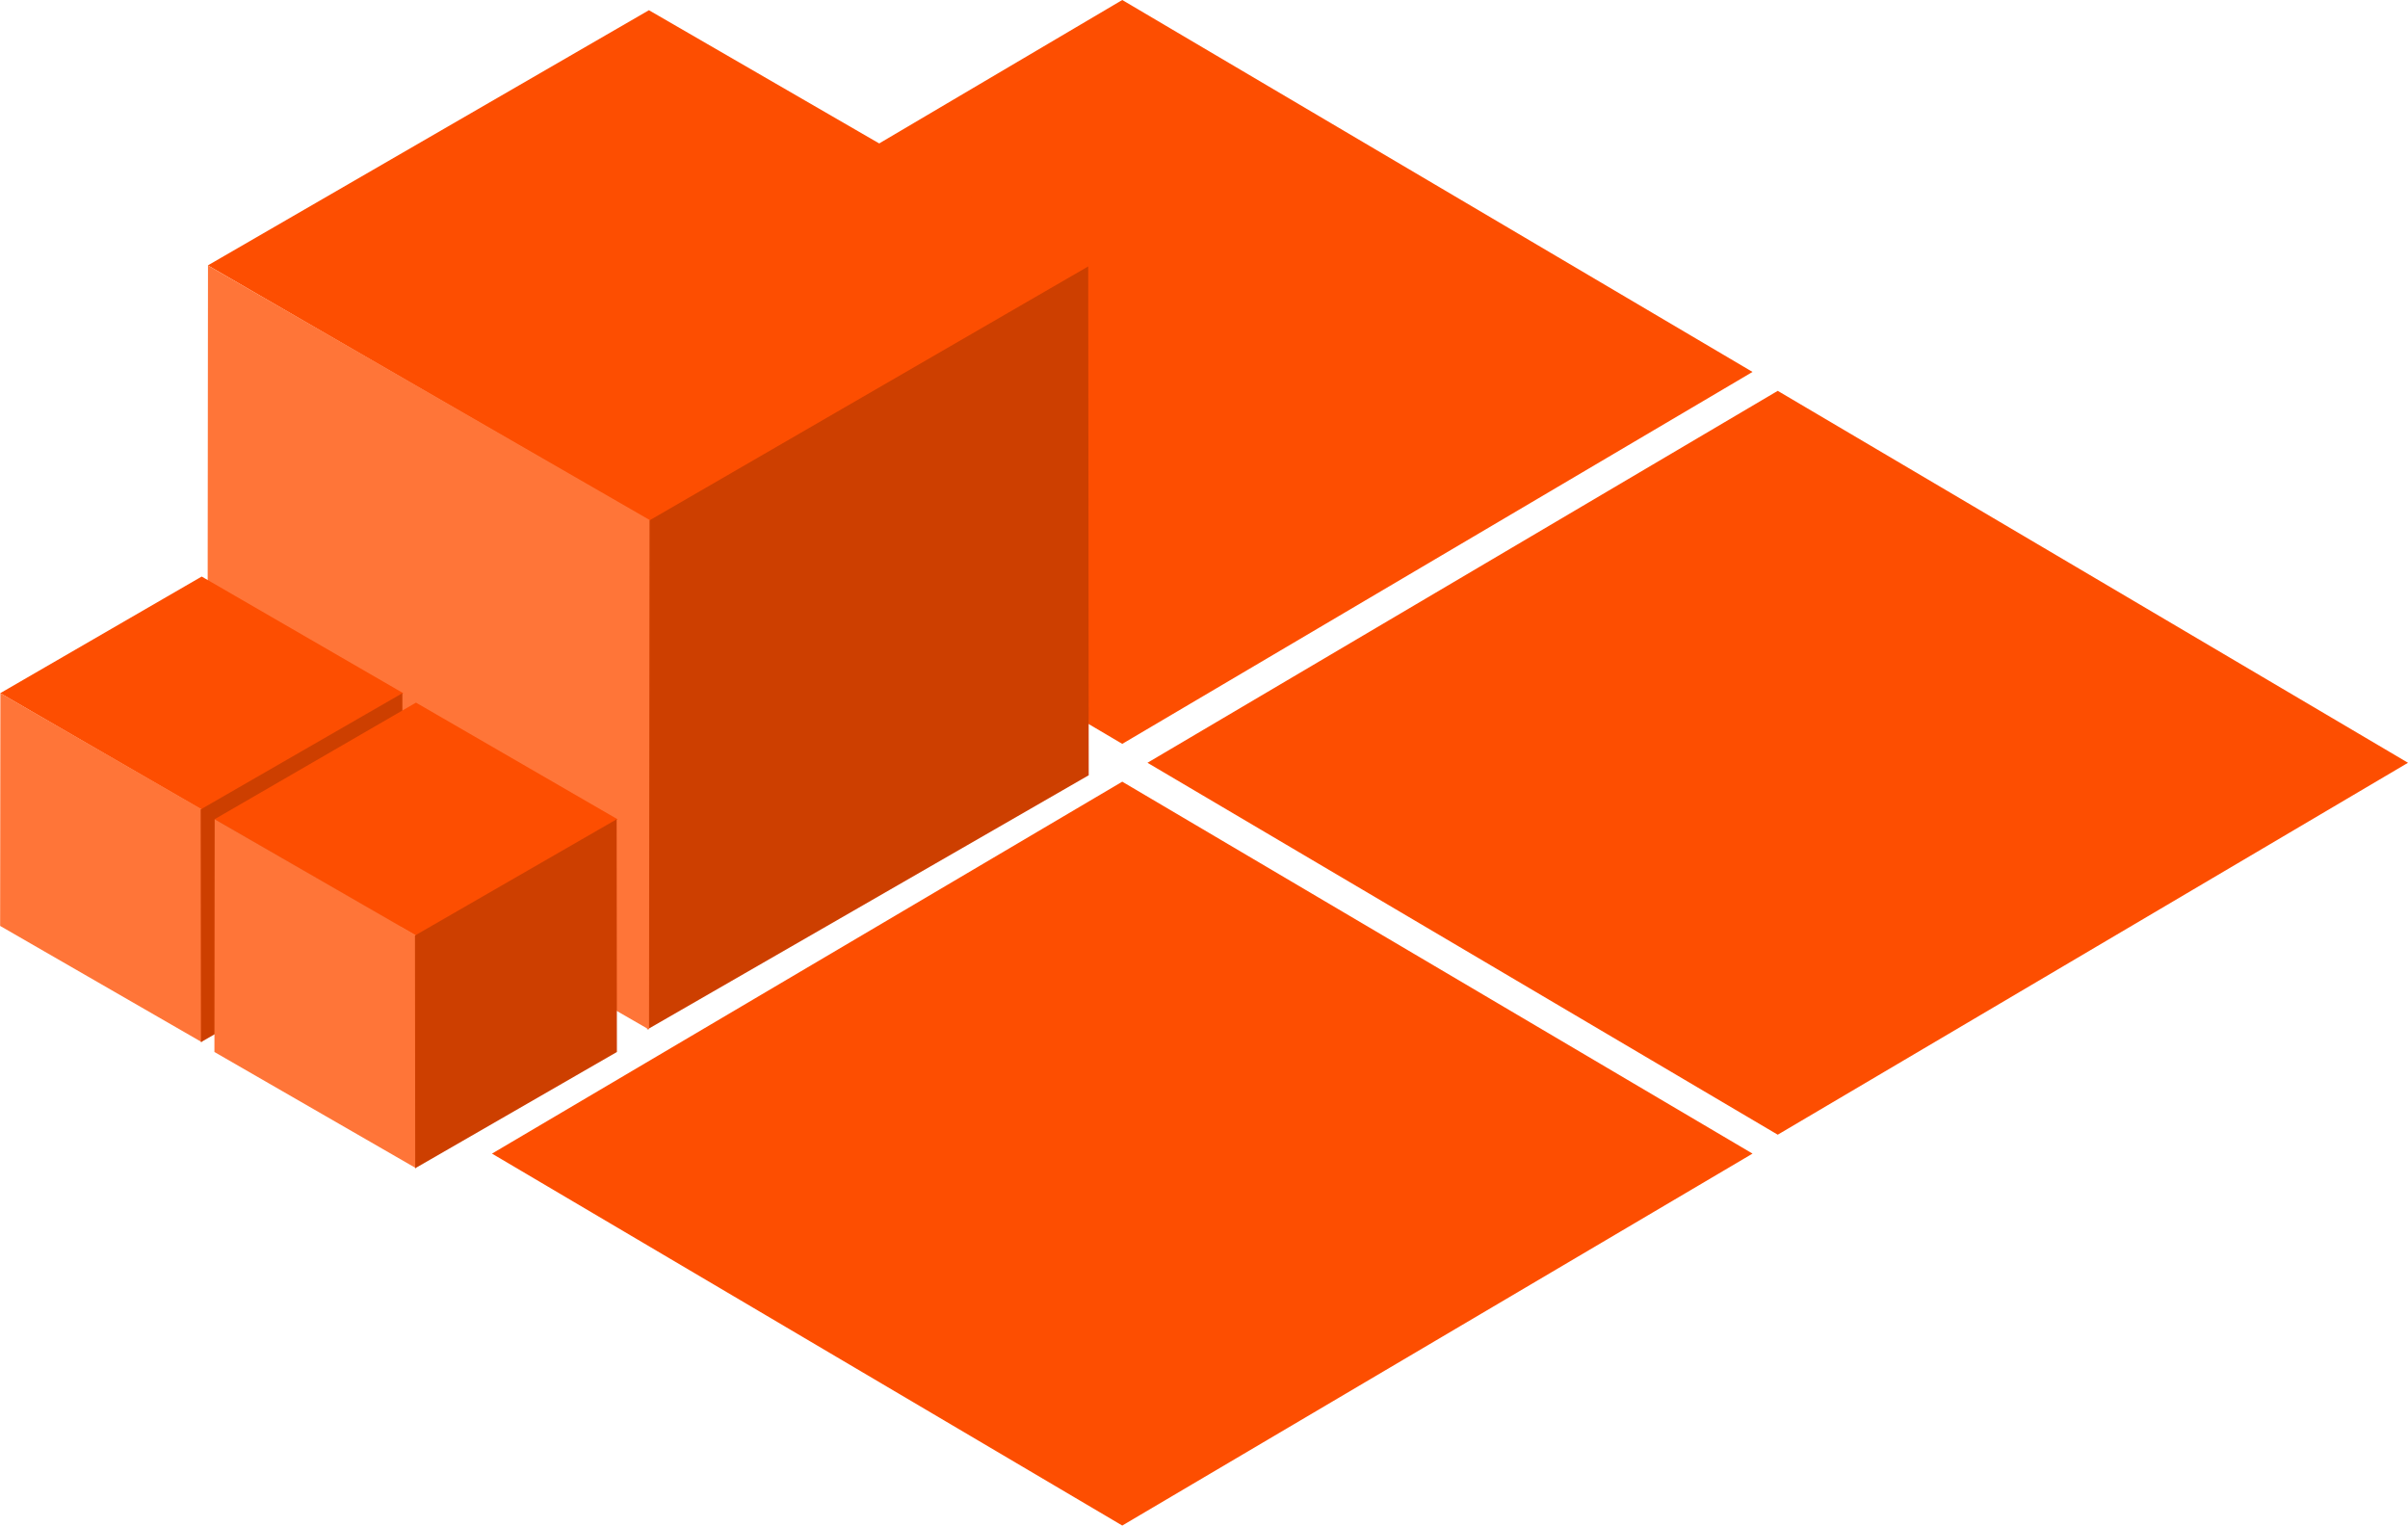
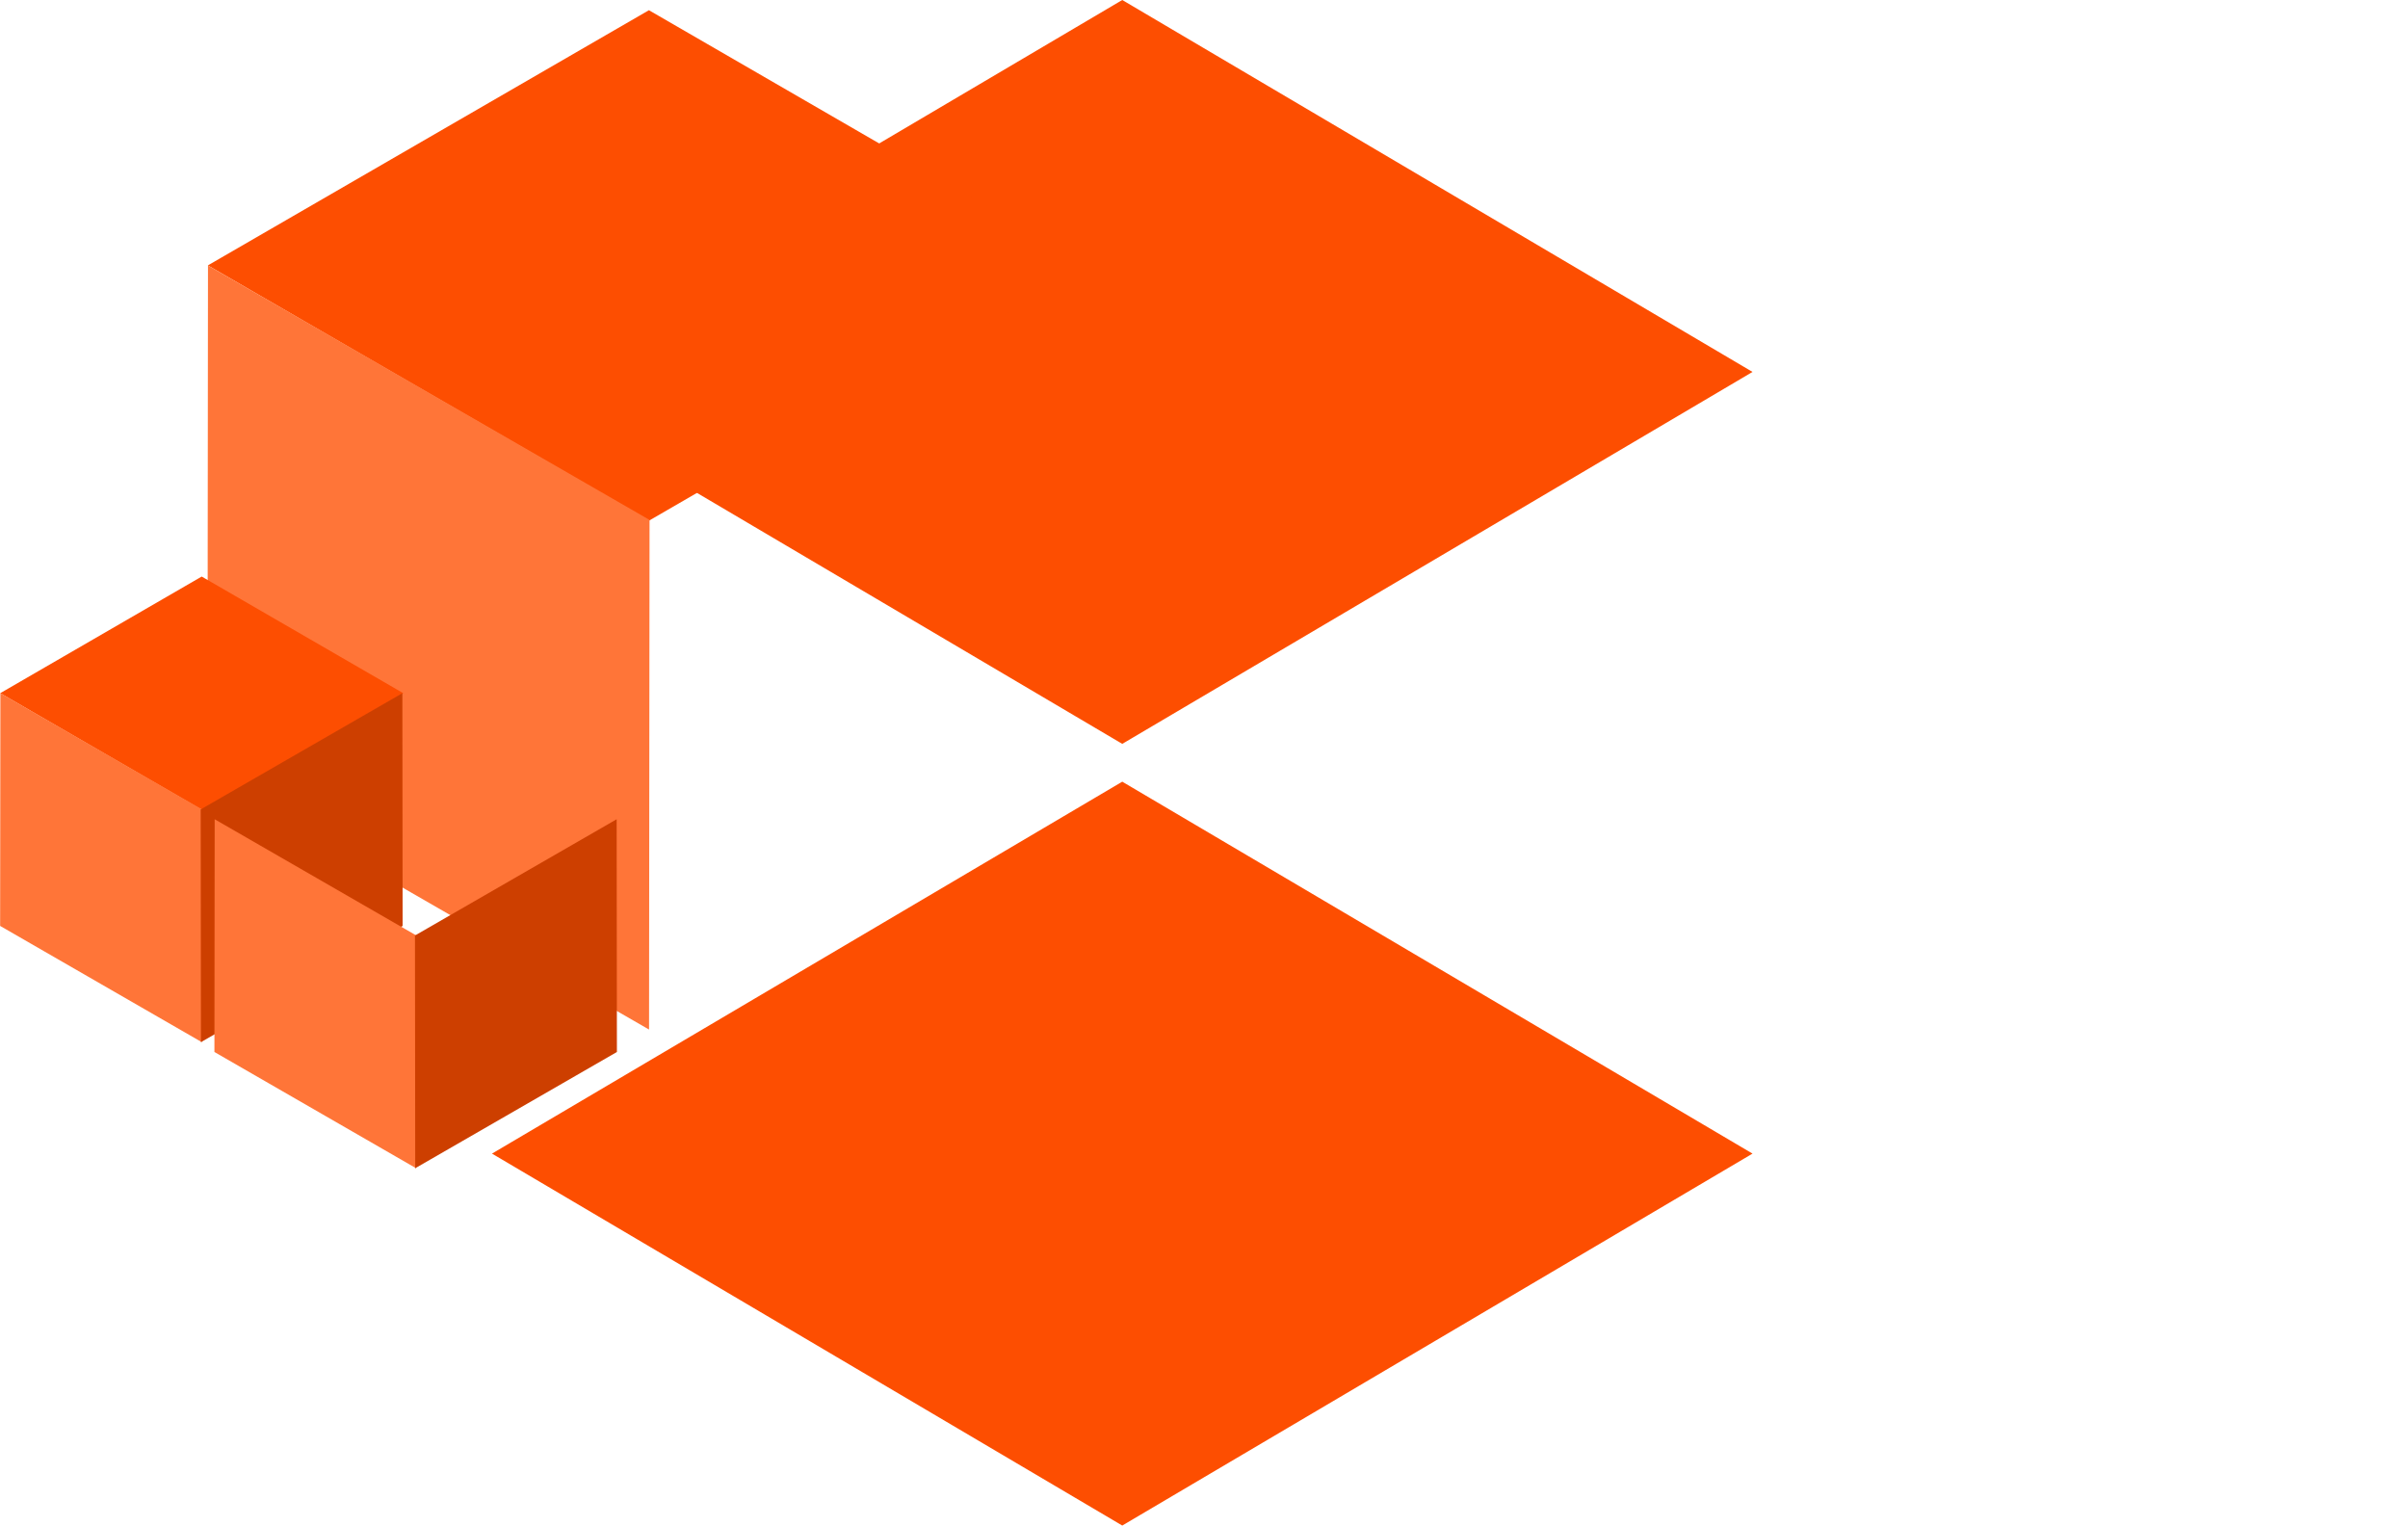
<svg xmlns="http://www.w3.org/2000/svg" id="icon_civil.svg" width="191.03" height="121" viewBox="0 0 191.03 121">
  <defs>
    <style>
      .cls-1 {
        fill: #fd4e01;
      }

      .cls-1, .cls-2, .cls-3 {
        fill-rule: evenodd;
      }

      .cls-2 {
        fill: #cd3f00;
      }

      .cls-3 {
        fill: #ff7538;
      }
    </style>
  </defs>
  <path id="シェイプ_1" data-name="シェイプ 1" class="cls-1" d="M1278,1221l-50,29.5,50,29.5,50-29.5Z" transform="translate(-1188.97 -1159)" />
-   <path id="シェイプ_1-2" data-name="シェイプ 1" class="cls-1" d="M1330,1190l-50,29.5,50,29.5,50-29.5Z" transform="translate(-1188.97 -1159)" />
  <path id="シェイプ_1-3" data-name="シェイプ 1" class="cls-1" d="M1278,1159l-50,29.5,50,29.5,50-29.5Z" transform="translate(-1188.97 -1159)" />
-   <path id="シェイプ_1-4" data-name="シェイプ 1" class="cls-2" d="M1240.27,1200.24l35.03-20.18,0.04,40.43-35.03,20.17Z" transform="translate(-1188.97 -1159)" />
+   <path id="シェイプ_1-4" data-name="シェイプ 1" class="cls-2" d="M1240.27,1200.24Z" transform="translate(-1188.97 -1159)" />
  <path id="シェイプ_1-5" data-name="シェイプ 1" class="cls-1" d="M1240.45,1159.81l-34.99,20.24,34.99,20.25,34.99-20.25Z" transform="translate(-1188.97 -1159)" />
  <path id="シェイプ_1-6" data-name="シェイプ 1" class="cls-3" d="M1240.5,1200.24l-35.03-20.18-0.04,40.43,35.03,20.17Z" transform="translate(-1188.97 -1159)" />
  <path id="シェイプ_1-7" data-name="シェイプ 1" class="cls-1" d="M1204.97,1204.73l-15.98,9.25,15.98,9.25,15.99-9.25Z" transform="translate(-1188.97 -1159)" />
  <path id="シェイプ_1-8" data-name="シェイプ 1" class="cls-3" d="M1205,1223.2l-16-9.22-0.02,18.46,16,9.22Z" transform="translate(-1188.97 -1159)" />
  <path id="シェイプ_1-9" data-name="シェイプ 1" class="cls-2" d="M1204.89,1223.2l16-9.22,0.02,18.46-16,9.22Z" transform="translate(-1188.97 -1159)" />
-   <path id="シェイプ_1-10" data-name="シェイプ 1" class="cls-1" d="M1221.97,1214.73l-15.98,9.25,15.98,9.25,15.99-9.25Z" transform="translate(-1188.97 -1159)" />
  <path id="シェイプ_1-11" data-name="シェイプ 1" class="cls-3" d="M1222,1233.2l-16-9.22-0.02,18.46,16,9.22Z" transform="translate(-1188.97 -1159)" />
  <path id="シェイプ_1-12" data-name="シェイプ 1" class="cls-2" d="M1221.89,1233.2l16-9.22,0.02,18.46-16,9.22Z" transform="translate(-1188.97 -1159)" />
</svg>